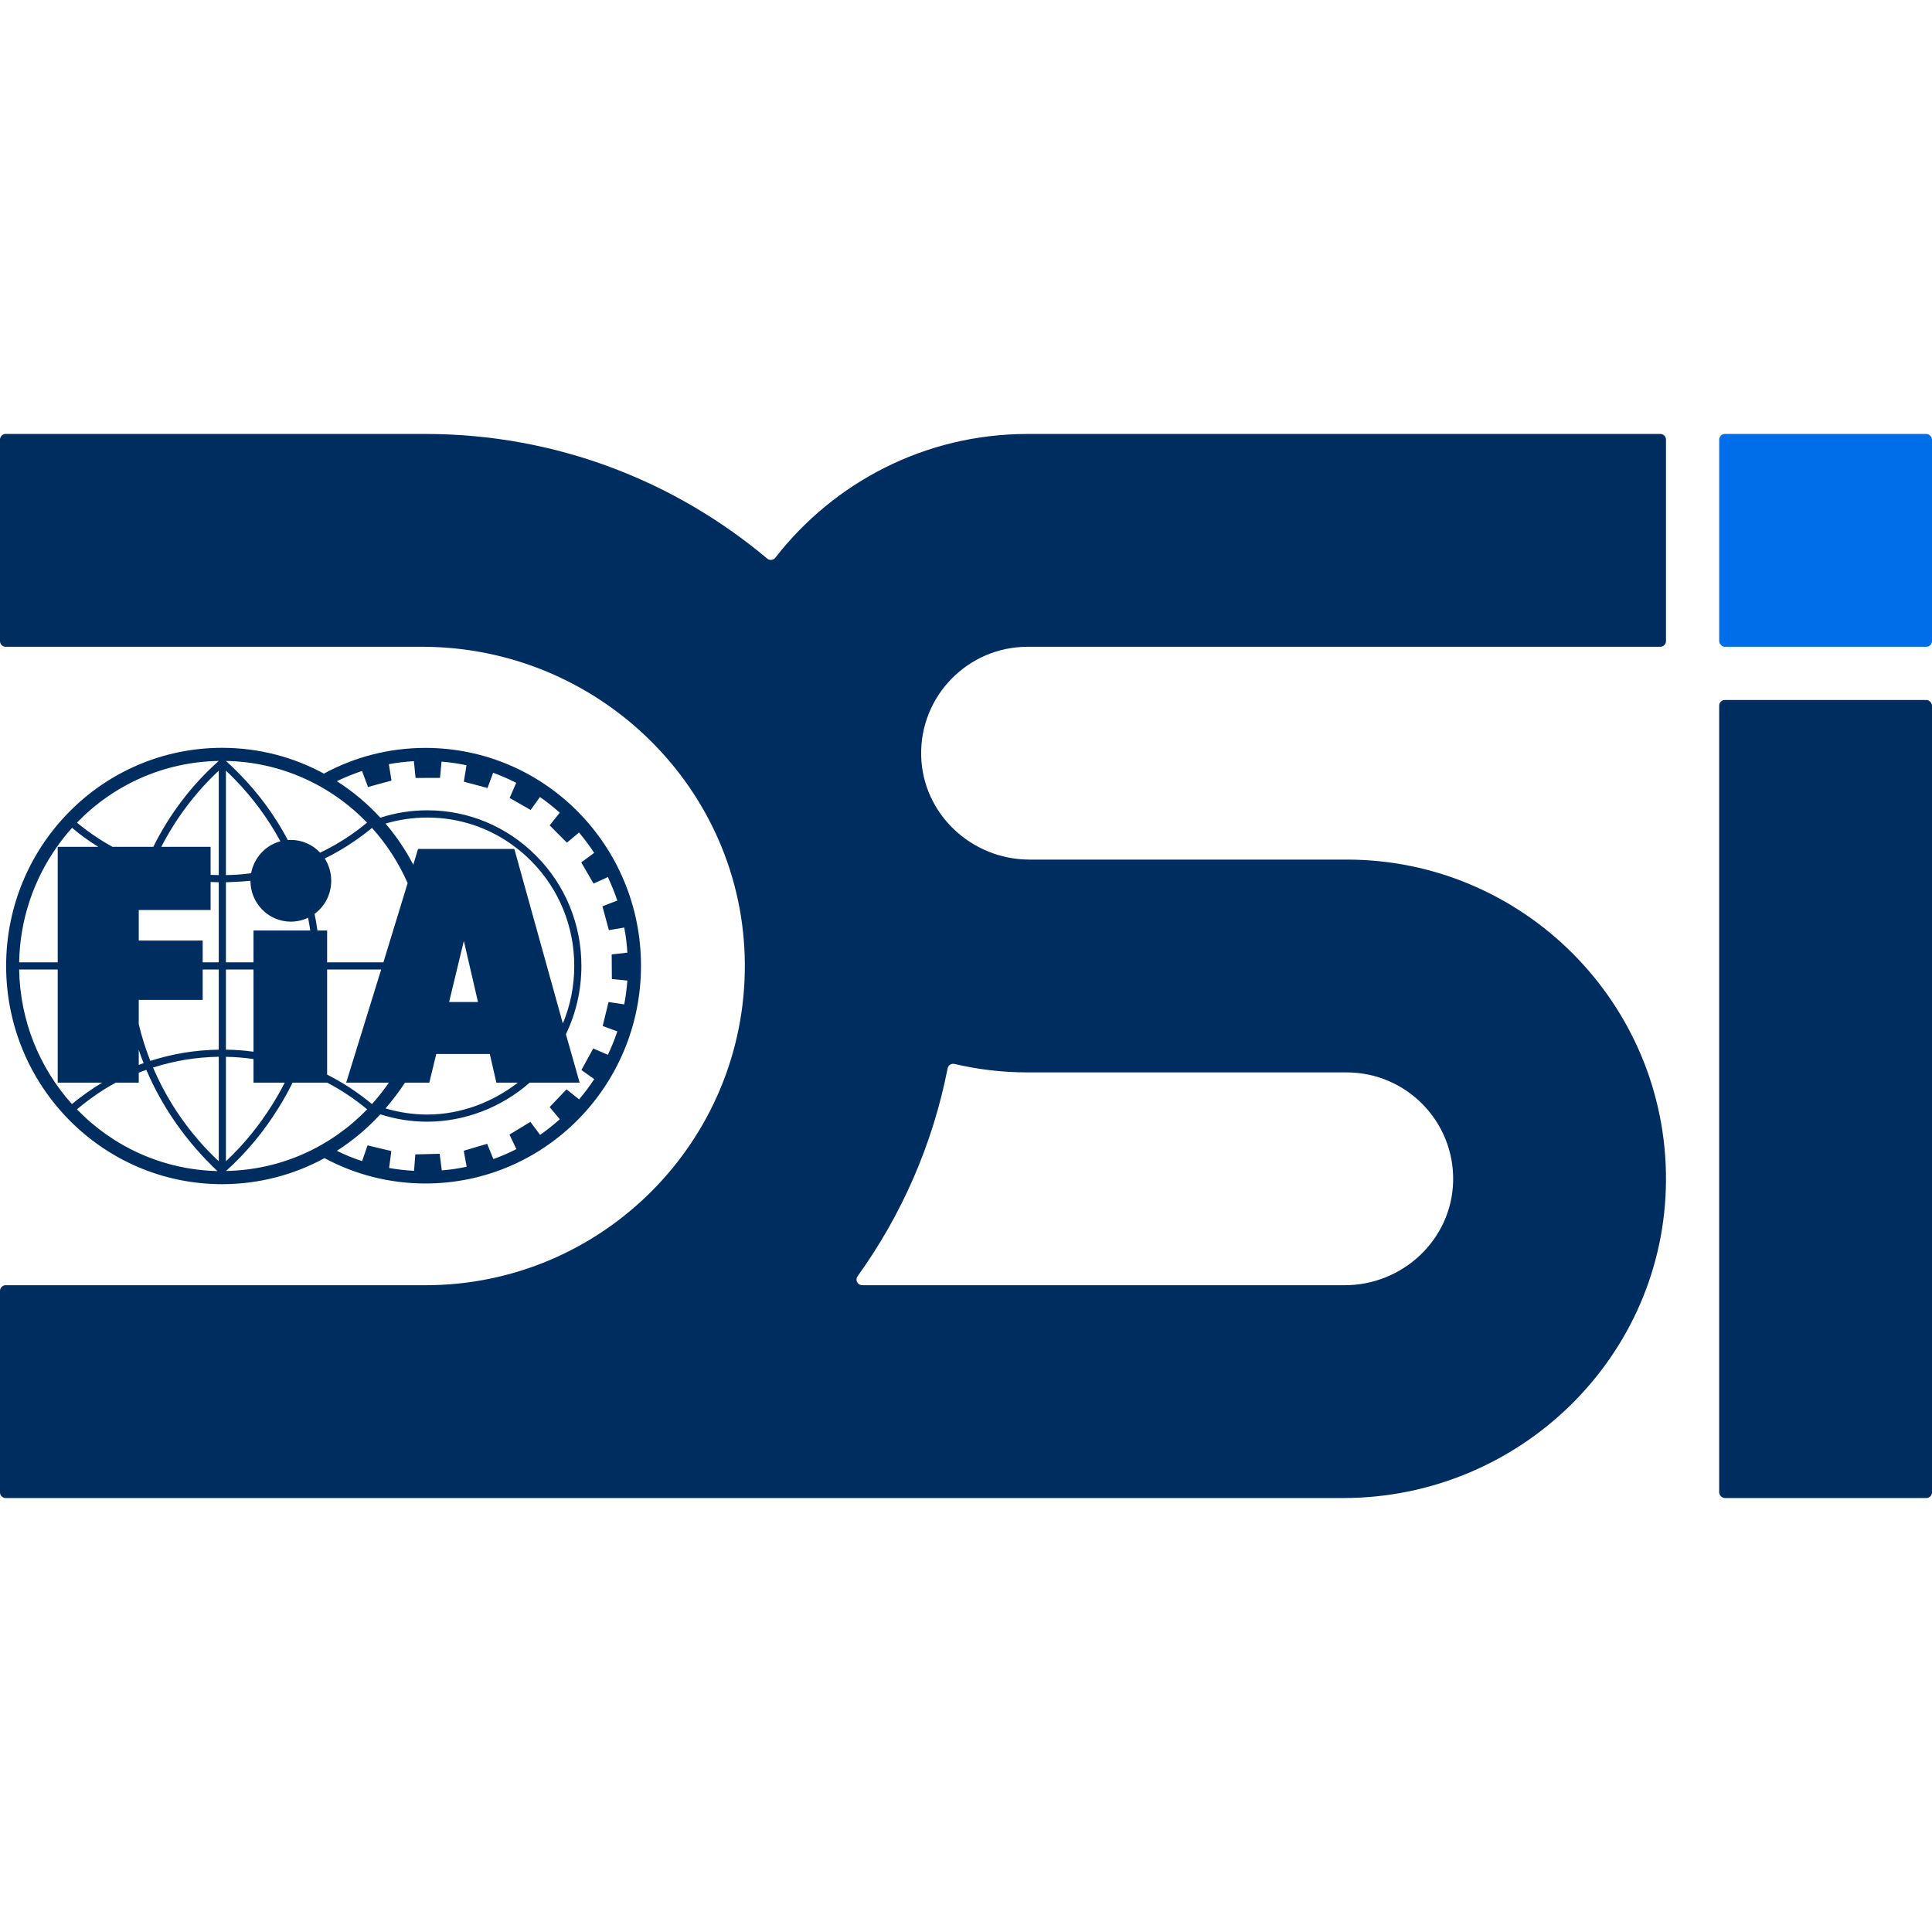
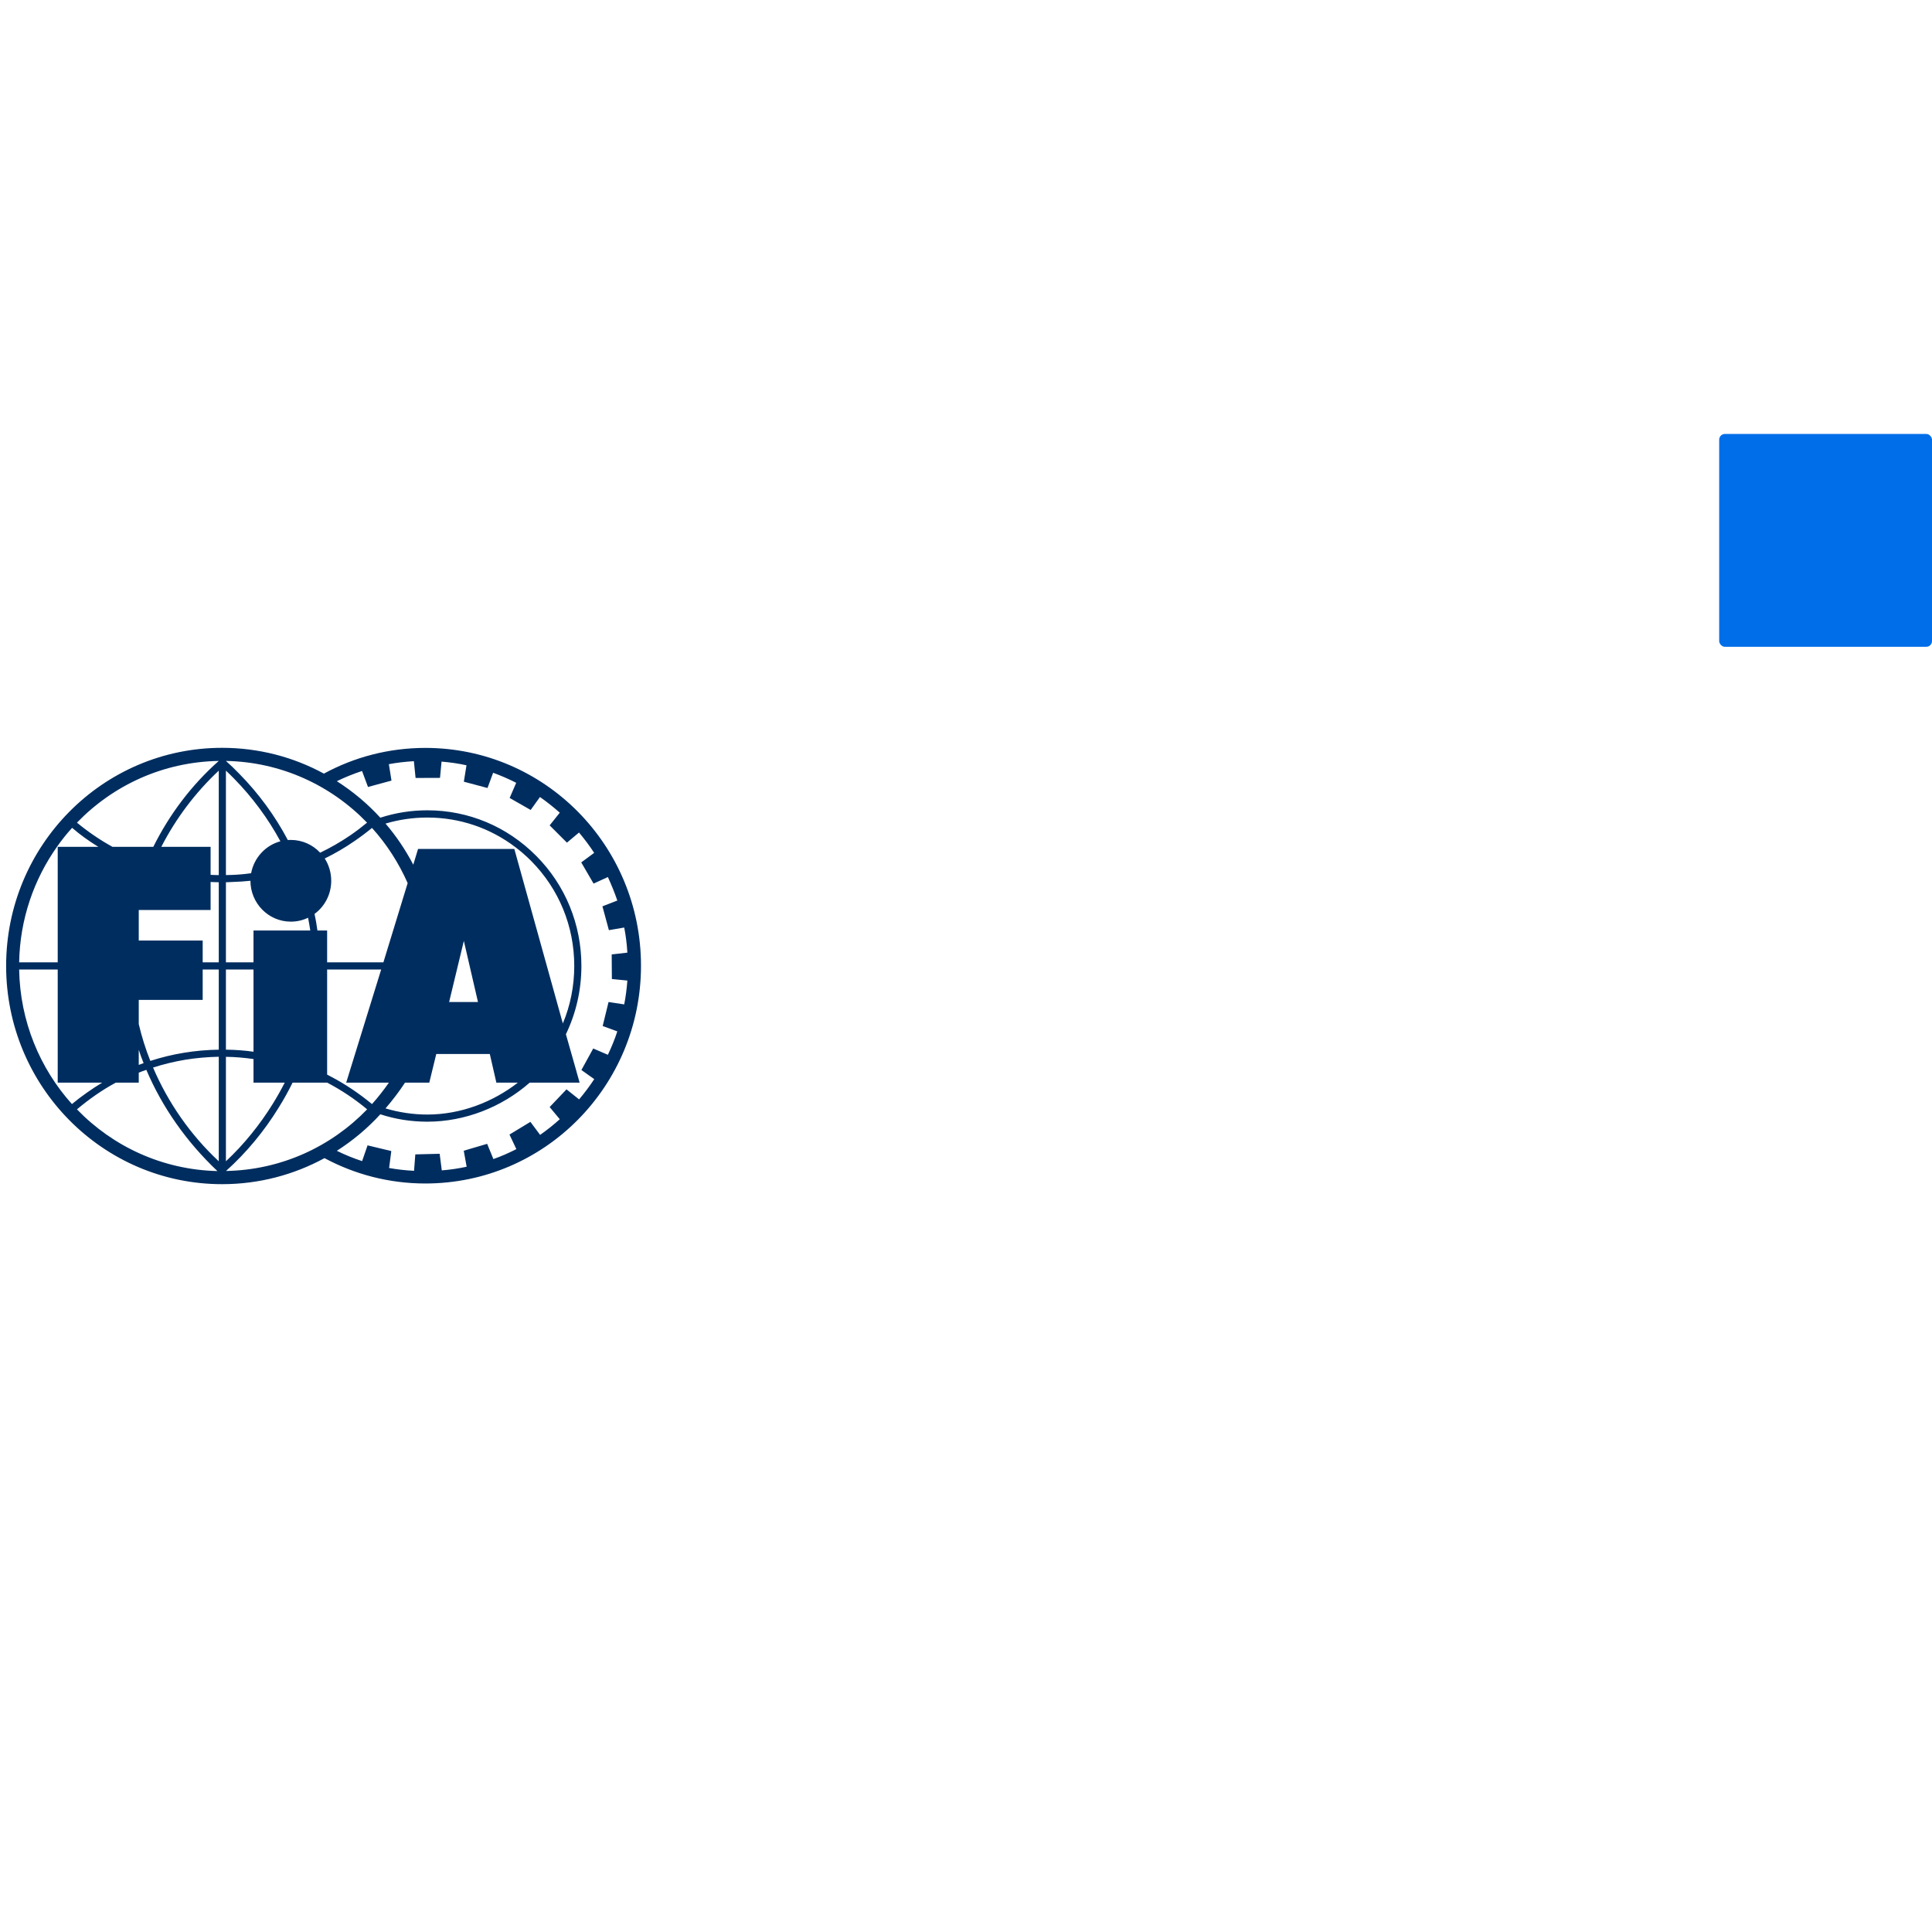
<svg xmlns="http://www.w3.org/2000/svg" id="Layer_2" data-name="Layer 2" viewBox="0 0 680.88 680.88">
  <defs>
    <style>
      .cls-1 {
        fill: #006ee8;
      }

      .cls-2 {
        fill: #002d5f;
      }
    </style>
  </defs>
  <g id="Layer_1-2" data-name="Layer 1-2">
    <g>
      <path class="cls-2" d="M114.36,408.15c10.62,5.7,22.71,8.94,35.55,8.94,42.03,0,75.99-34.35,75.99-76.74s-33.96-76.77-75.99-76.77c-12.93,0-25.11,3.27-35.76,9.06-10.71-5.82-22.92-9.09-35.88-9.09-42.03,0-76.11,34.41-76.11,76.86s34.08,76.92,76.11,76.92c13.05,0,25.35-3.33,36.09-9.18h0ZM79.65,412.679c7.2-6.45,13.5-14.1,18.54-22.29,1.8-2.88,3.45-5.85,4.92-8.85h12.18c4.98,2.61,9.72,5.76,14.1,9.42-12.69,13.14-30.24,21.36-49.74,21.72h0ZM114.45,302.549c3.6-1.77,7.08-3.78,10.41-6.09,2.16-1.47,4.23-3.03,6.24-4.68,5.16,5.7,9.39,12.27,12.57,19.44l-8.55,27.93h-19.83v-11.22h-3.42c-.03-.12-.03-.27-.06-.39-.24-1.83-.57-3.63-.96-5.46,3.57-2.61,5.88-6.87,5.88-11.67,0-2.91-.84-5.61-2.28-7.86h0ZM137.07,381.54c-1.77,2.52-3.9,5.28-5.97,7.56-4.59-3.78-9.48-7.08-14.67-9.78-.39-.21-.75-.42-1.14-.6v-37.05h19.05l-12.33,39.87h15.06ZM142.74,381.54h8.55l2.46-10.08h18.87l2.31,10.08h7.59c-8.76,6.81-20.04,11.25-31.92,11.25-5.04,0-9.96-.75-14.73-2.16,2.34-2.73,4.89-6.03,6.87-9.09ZM158.28,353.129l5.19-21.54,4.98,21.54h-10.17ZM181.26,299.189h-33.93l-1.68,5.55c-2.73-5.22-6-10.08-9.78-14.49,4.77-1.41,9.72-2.13,14.73-2.13,11.4,0,22.2,3.69,31.11,10.5,1.92,1.44,3.75,3.06,5.49,4.8,9.81,9.9,15.18,23.04,15.18,36.99,0,7.2-1.41,14.04-4.02,20.28l-17.1-61.5ZM127.59,271.709l2.1,5.64,8.28-2.25-.93-5.79c2.88-.54,5.82-.87,8.82-1.05l.6,5.91,8.61-.03.54-5.73c2.97.24,5.91.66,8.79,1.29l-.93,5.79,8.34,2.22,1.98-5.37c2.79,1.02,5.49,2.19,8.13,3.54l-2.31,5.34,7.41,4.23,3.27-4.56c2.43,1.68,4.77,3.57,6.99,5.52l-3.57,4.47,6.09,6.09,4.26-3.57c1.92,2.31,3.72,4.68,5.34,7.17l-4.56,3.36,4.35,7.47,5.04-2.31c1.23,2.7,2.37,5.46,3.33,8.28l-5.25,2.04,2.28,8.4,5.4-.93c.57,2.88.93,5.82,1.11,8.85l-5.52.63.06,8.67,5.46.54c-.21,2.85-.57,5.64-1.11,8.4l-5.52-.84-2.07,8.46,5.16,1.89c-.93,2.85-2.07,5.61-3.33,8.25l-5.16-2.22-4.17,7.59,4.53,3.21c-1.62,2.46-3.42,4.86-5.34,7.14l-4.44-3.54-5.94,6.24,3.57,4.29c-2.19,1.98-4.5,3.81-6.93,5.52l-3.42-4.59-7.38,4.47,2.43,5.13c-2.64,1.35-5.34,2.55-8.1,3.51l-2.19-5.37-8.25,2.43,1.02,5.64c-2.88.63-5.79,1.05-8.76,1.29l-.75-5.85-8.58.21-.45,5.79c-3-.15-5.91-.48-8.79-.99l.78-5.97-8.37-2.01-1.92,5.55c-3.06-.99-6.06-2.22-8.91-3.63,5.64-3.6,10.8-7.92,15.33-12.87,5.31,1.74,10.89,2.61,16.56,2.61,13.23,0,26.22-5.1,36.09-13.77h17.58l-1.11-3.93v-.03l-3.72-13.08c3.57-7.44,5.46-15.57,5.46-24.09,0-14.64-5.64-28.44-15.9-38.76-10.26-10.35-23.88-16.08-38.4-16.08-5.64,0-11.22.87-16.56,2.61-4.53-4.95-9.69-9.27-15.33-12.87,2.85-1.38,5.82-2.58,8.88-3.6h0ZM129.36,289.919c-1.92,1.59-3.9,3.09-5.91,4.47-3.39,2.31-6.93,4.35-10.62,6.12-2.58-2.76-6.24-4.5-10.35-4.5l-1.05.03c-4.5-8.52-10.29-16.44-17.16-23.4-1.47-1.53-3.03-3.03-4.65-4.47,19.47.36,37.05,8.61,49.74,21.75h0ZM79.62,271.589c.96.9,1.92,1.83,2.85,2.79,6.48,6.6,12,14.07,16.35,22.11-5.25,1.41-9.3,5.79-10.32,11.25-2.22.33-4.44.51-6.66.6-.72.03-1.47.06-2.22.06,0,0,0-36.81,0-36.81ZM79.62,310.919c.78-.03,1.53-.03,2.31-.09,2.13-.06,4.23-.21,6.33-.42,0,7.92,6.36,14.4,14.22,14.4,2.19,0,4.23-.48,6.09-1.38.3,1.5.54,3,.78,4.5h-20.01v11.22h-9.72v-28.23ZM79.62,341.669h9.72v28.98c-3.21-.45-6.45-.69-9.72-.72v-28.26ZM79.62,372.449c3.27.03,6.51.33,9.72.78v8.31h11.01c-1.29,2.52-2.7,5.04-4.23,7.5-4.56,7.35-10.17,14.31-16.5,20.22v-36.81h0ZM20.16,298.32c1.62-2.31,3.36-4.5,5.25-6.57,2.91,2.49,6,4.71,9.24,6.69h-14.31v40.71H6.75c.27-15.21,5.22-29.31,13.41-40.83h0ZM6.75,341.669h13.59v39.87h15.69c-3.51,2.1-7.47,4.89-10.68,7.56-11.28-12.57-18.3-29.16-18.6-47.43h0ZM27.12,390.96c4.17-3.51,8.97-6.9,13.71-9.42h8.07v-3.51c.87-.36,1.74-.69,2.67-.99,5.61,13.2,14.16,25.38,25.05,35.67-19.41-.45-36.9-8.7-49.5-21.75h0ZM48.9,375.299v-5.34c.51,1.59,1.08,3.18,1.71,4.71l-1.71.63h0ZM77.1,409.26c-10.02-9.33-17.88-20.7-23.16-33.03,3.72-1.2,7.5-2.1,11.37-2.76,3.87-.63,7.83-.96,11.79-1.05v36.84ZM77.1,369.93c-4.14.06-8.22.42-12.24,1.08-4.05.66-8.01,1.62-11.88,2.88-1.68-4.23-3.06-8.61-4.08-12.99v-8.52h22.53v-10.71h5.67v28.26h0ZM77.1,339.15h-5.67v-7.68h-22.53v-10.77h25.32v-9.87c.96.03,1.92.09,2.88.09v28.23ZM77.1,308.4c-.96,0-1.92-.03-2.88-.09v-9.87h-17.37c5.1-9.93,11.94-19.08,20.25-26.85v36.81h0ZM54.03,298.439h-14.4c-4.41-2.43-8.58-5.28-12.51-8.52,12.72-13.17,30.39-21.42,49.98-21.75-9.66,8.55-17.43,18.93-23.07,30.27Z" />
      <g>
-         <path class="cls-2" d="M273.246,196.551c-.7.901-1.991,1.043-2.864.31-32.597-27.378-74.582-43.922-120.382-43.922H2C.895,152.939,0,153.834,0,154.939v71C0,227.044.895,227.939,2,227.939h146.763c62.08,0,113.38,49.766,113.736,111.844.357,62.333-50.247,113.156-112.498,113.156H2C.895,452.939,0,453.834,0,454.939v71C0,527.045.895,527.939,2,527.939h471.392c62.08,0,113.38-49.766,113.736-111.844.357-62.333-50.247-113.156-112.498-113.156h-111.795c-20.478,0-37.709-16.124-38.193-36.597-.498-21.089,16.511-38.403,37.488-38.403h223.001c1.105,0,2-.895,2-2v-71c0-1.105-.895-2-2-2h-223.001c-36.101,0-68.284,17.094-88.883,43.612h-.001ZM474.63,377.941c20.978,0,37.988,17.314,37.489,38.403-.484,20.472-17.715,36.597-38.193,36.597h-170.076c-1.623,0-2.578-1.837-1.629-3.155,15.467-21.477,26.472-46.355,31.739-73.266.219-1.119,1.313-1.821,2.423-1.56,8.272,1.945,16.89,2.98,25.747,2.98h112.5,0Z" />
        <rect class="cls-1" x="605.88" y="152.939" width="75" height="75" rx="2" ry="2" />
-         <rect class="cls-2" x="605.88" y="246.689" width="75" height="281.251" rx="2" ry="2" />
      </g>
    </g>
  </g>
</svg>